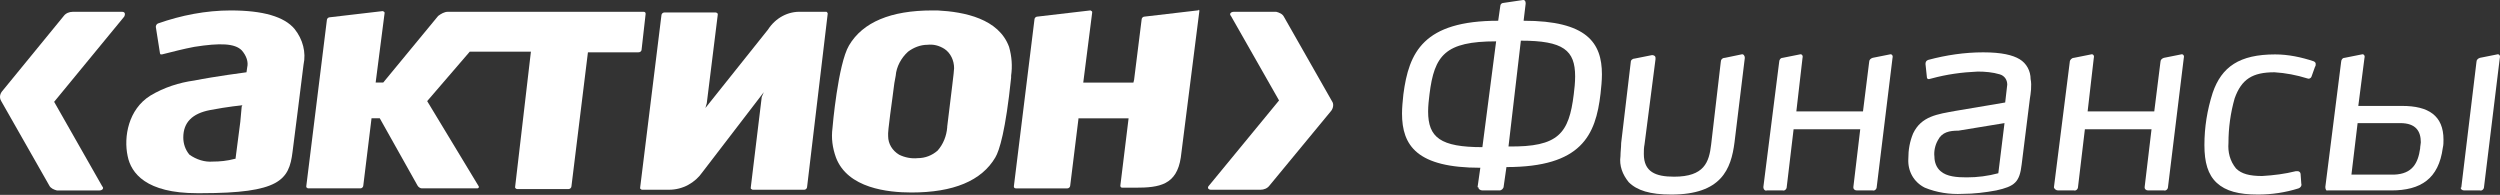
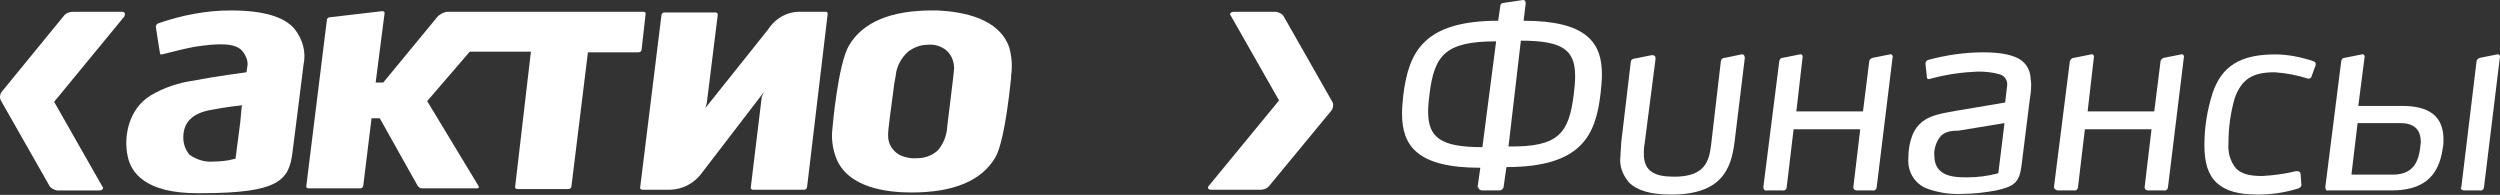
<svg xmlns="http://www.w3.org/2000/svg" width="372" height="29" viewBox="0 0 372 29" fill="none">
  <rect x="0" y="0" width="372" height="29" fill="#333333" stroke="none" />
  <path d="M34.328 1.554C30.648 1.554 26.968 2.27 23.492 3.496C23.288 3.599 23.186 3.803 23.186 4.008L23.799 7.892C23.799 7.994 23.901 8.096 23.901 8.096C24.003 8.096 24.105 8.096 24.105 8.096C25.741 7.688 27.274 7.279 28.91 6.972C32.794 6.359 34.941 6.461 35.963 7.483C36.679 8.301 36.986 9.221 36.781 10.039L36.679 10.754C36.679 10.754 31.977 11.368 28.91 11.981C26.661 12.288 24.412 13.003 22.368 14.23C19.096 16.274 18.381 20.363 18.994 23.226C19.505 25.781 21.754 28.746 29.319 28.746H29.932C41.586 28.746 43.017 26.803 43.528 22.612L44.244 16.99L45.164 9.63C45.572 7.79 45.061 5.848 43.835 4.314C42.301 2.474 39.132 1.554 34.328 1.554ZM35.963 15.866C35.963 15.866 35.759 18.012 35.759 18.114L35.043 23.634H34.941C33.817 23.941 32.692 24.043 31.67 24.043C30.443 24.146 29.217 23.737 28.194 23.021C27.581 22.306 27.274 21.386 27.274 20.466C27.274 18.217 28.603 16.888 31.261 16.377C33.919 15.866 36.066 15.661 36.066 15.661L35.963 15.866Z" fill="white" />
  <path d="M139.516 1.554H138.699C132.565 1.554 128.374 3.292 126.329 6.768C124.694 9.528 123.876 18.932 123.876 19.034C123.672 20.568 123.876 21.999 124.387 23.43C126.125 28.03 132.156 28.643 135.632 28.643C141.867 28.643 146.059 26.906 148.103 23.43C148.716 22.408 149.636 19.443 150.454 11.572V11.265C150.659 9.834 150.557 8.403 150.148 6.972C148.614 2.781 143.503 1.759 139.516 1.554ZM140.947 18.83V18.932C140.845 20.261 140.334 21.488 139.516 22.408C138.699 23.123 137.676 23.532 136.552 23.532C135.632 23.634 134.61 23.43 133.792 23.021C132.77 22.408 132.156 21.386 132.156 20.261C132.054 19.546 132.77 14.945 133.076 12.39L133.281 11.265C133.383 9.937 134.098 8.608 135.121 7.688C135.938 7.074 136.961 6.665 137.983 6.665C138.903 6.563 139.721 6.768 140.539 7.279C141.459 7.892 141.97 9.016 141.97 10.141C141.97 10.652 141.561 13.719 140.947 18.83Z" fill="white" />
  <path d="M122.956 1.757H119.276C117.231 1.655 115.391 2.677 114.267 4.415L104.965 16.068L105.169 15.353L106.805 2.166C106.805 2.064 106.805 1.961 106.702 1.961C106.6 1.859 106.6 1.859 106.498 1.859H98.831C98.627 1.859 98.422 2.064 98.422 2.268L95.253 27.926C95.253 28.029 95.253 28.131 95.356 28.131C95.458 28.233 95.458 28.233 95.56 28.233H99.547C101.591 28.233 103.431 27.211 104.556 25.575L113.654 13.717L113.347 14.433L111.711 27.926C111.711 28.029 111.711 28.131 111.814 28.131C111.916 28.233 112.018 28.233 112.018 28.233H119.685C119.889 28.233 120.094 28.029 120.094 27.824L123.16 2.064C123.16 1.961 123.16 1.859 123.058 1.859C123.058 1.757 122.956 1.757 122.956 1.757Z" fill="white" />
-   <path d="M178.157 1.554L170.286 2.474C170.081 2.474 169.877 2.679 169.877 2.883L168.752 11.879L168.65 12.288H161.188L162.517 1.861C162.517 1.759 162.517 1.656 162.414 1.656C162.312 1.554 162.312 1.554 162.21 1.554L154.339 2.474C154.134 2.474 153.93 2.679 153.93 2.883L150.863 27.724C150.863 27.928 150.965 28.03 151.17 28.03H158.837C159.041 28.03 159.246 27.826 159.246 27.621L160.472 17.706V17.603H167.935L166.708 27.621C166.708 27.826 166.81 27.928 167.015 27.928H168.957C172.535 27.928 175.09 27.519 175.704 23.43L178.464 1.656C178.464 1.554 178.464 1.452 178.361 1.452C178.361 1.554 178.259 1.554 178.157 1.554Z" fill="white" />
  <path d="M95.458 7.481L96.071 2.063C96.071 1.858 95.969 1.756 95.764 1.756H66.631C66.12 1.756 65.609 2.063 65.2 2.369L57.022 12.285H55.897L57.226 1.96C57.226 1.858 57.226 1.756 57.124 1.756C57.022 1.654 57.022 1.654 56.919 1.654L49.048 2.574C48.844 2.574 48.639 2.778 48.639 2.983L45.573 27.721C45.573 27.823 45.573 27.925 45.675 27.925C45.777 28.027 45.777 28.027 45.879 28.027H53.648C53.853 28.027 54.057 27.823 54.057 27.619L55.284 17.601H56.511L62.133 27.619C62.235 27.823 62.542 28.027 62.746 28.027H71.026C71.129 28.027 71.333 27.925 71.231 27.721L63.564 15.045L69.902 7.685H79L76.649 27.823C76.649 27.925 76.649 28.027 76.751 28.027C76.853 28.13 76.853 28.13 76.955 28.13H84.622C84.827 28.13 85.031 27.925 85.031 27.721L87.484 7.787H94.947C95.253 7.787 95.356 7.685 95.458 7.481Z" fill="white" />
  <path d="M18.177 1.759H10.816C10.305 1.759 9.794 1.964 9.488 2.373L0.287 13.617C-0.019 14.026 -0.122 14.537 0.185 15.049L7.341 27.622C7.545 28.031 8.056 28.235 8.465 28.338H14.803C15.212 28.338 15.519 28.031 15.212 27.724L8.056 15.151L18.483 2.475C18.688 2.066 18.585 1.759 18.177 1.759Z" fill="white" />
  <path d="M198.193 15.049L191.037 2.475C190.833 2.066 190.322 1.862 189.913 1.759H183.575C183.166 1.759 182.859 2.066 183.166 2.373L190.322 14.946L179.895 27.622C179.588 27.929 179.793 28.235 180.201 28.235H187.562C188.073 28.235 188.584 28.031 188.89 27.622L198.091 16.48C198.397 16.071 198.5 15.457 198.193 15.049Z" fill="white" />
  <path d="M219.864 27.825L220.273 24.963C210.869 24.963 208.62 21.692 208.62 16.887C208.62 15.967 208.722 15.047 208.824 14.025C209.642 7.789 211.789 3.087 222.931 3.087L223.238 0.94C223.238 0.633 223.442 0.429 223.749 0.429L226.509 0.02C226.918 -0.082 227.02 0.224 227.02 0.531L226.713 3.087C236.118 3.087 238.367 6.358 238.367 11.06C238.367 11.98 238.265 13.002 238.162 13.922C237.447 20.158 235.3 24.86 224.158 24.86L223.749 27.723C223.749 28.029 223.442 28.336 223.135 28.336H220.58C220.273 28.336 219.966 28.132 219.966 27.825C219.864 27.927 219.864 27.825 219.864 27.825ZM212.709 14.025C212.606 14.842 212.504 15.762 212.504 16.58C212.504 20.465 214.344 21.896 220.58 21.896L222.624 6.153C215.06 6.153 213.424 8.198 212.709 14.025ZM234.176 14.025C234.278 13.207 234.38 12.287 234.38 11.367C234.38 7.482 232.642 6.051 226.304 6.051L224.464 21.794C231.927 21.896 233.46 19.852 234.176 14.025Z" fill="white" />
  <path d="M258.096 21.18C257.585 25.167 256.154 28.949 248.691 28.949C245.522 28.949 243.58 28.336 242.354 27.109C241.434 25.985 240.922 24.656 241.127 23.225C241.127 22.611 241.229 21.896 241.229 21.282L242.66 9.22C242.66 8.913 242.967 8.709 243.274 8.709L245.829 8.198C246.034 8.198 246.34 8.3 246.34 8.607C246.34 8.709 246.34 8.709 246.34 8.811L244.705 21.487C244.602 21.998 244.602 22.407 244.602 22.918C244.602 25.576 246.34 26.291 249.1 26.291C253.598 26.291 254.314 24.145 254.62 21.487L256.052 9.22C256.052 8.913 256.256 8.607 256.665 8.607L259.118 8.096C259.425 7.993 259.629 8.3 259.629 8.607L258.096 21.18Z" fill="white" />
  <path d="M262.389 27.825L264.741 9.22C264.741 8.913 264.945 8.607 265.252 8.607L267.807 8.096C268.114 7.993 268.318 8.3 268.216 8.607L267.296 16.58H277.212L278.132 9.22C278.132 8.913 278.336 8.709 278.643 8.607L281.199 8.096C281.505 7.993 281.71 8.3 281.608 8.607L279.256 27.825C279.256 28.131 278.95 28.438 278.643 28.336H276.292C275.985 28.336 275.781 28.131 275.781 27.927V27.825L276.803 19.238H266.887L265.865 27.825C265.865 28.131 265.558 28.438 265.252 28.336H262.901C262.696 28.438 262.389 28.234 262.389 27.825C262.389 27.927 262.389 27.927 262.389 27.825Z" fill="white" />
  <path d="M302.052 14.637L300.826 24.45C300.519 27.108 299.803 27.721 297.043 28.335C295.408 28.641 293.67 28.846 292.034 28.846C290.092 28.948 288.15 28.641 286.412 27.926C284.776 27.108 283.856 25.473 283.959 23.632C283.959 22.303 284.163 21.077 284.674 19.85C285.901 17.294 288.252 16.988 291.114 16.477L298.372 15.25C298.474 14.33 298.577 13.512 298.679 12.592C298.679 11.877 298.27 11.263 297.554 11.059C296.532 10.752 295.408 10.65 294.283 10.65C291.932 10.752 289.683 11.059 287.434 11.672C287.332 11.672 287.128 11.774 287.025 11.774C286.821 11.774 286.719 11.672 286.719 11.468L286.514 9.526C286.514 9.219 286.617 9.014 286.923 8.912C289.581 8.197 292.341 7.788 295.101 7.788C297.861 7.788 299.497 8.197 300.519 8.81C301.541 9.423 302.155 10.548 302.155 11.774C302.359 12.694 302.155 14.023 302.052 14.637ZM288.354 20.872C287.945 21.588 287.741 22.508 287.843 23.326C287.843 24.143 288.15 24.961 288.763 25.473C289.683 26.29 291.217 26.392 292.648 26.392C294.283 26.392 295.817 26.188 297.35 25.779L298.27 18.317L291.421 19.441C290.092 19.441 288.968 19.646 288.354 20.872Z" fill="white" />
  <path d="M305.63 27.825L307.981 9.22C307.981 8.913 308.288 8.607 308.595 8.607L311.15 8.096C311.457 7.993 311.661 8.3 311.559 8.607L310.639 16.58H320.555L321.475 9.22C321.475 8.913 321.679 8.709 321.986 8.607L324.541 8.096C324.848 7.993 325.053 8.3 324.95 8.607L322.599 27.825C322.599 28.131 322.293 28.438 321.986 28.336H319.635C319.328 28.336 319.124 28.131 319.124 27.927V27.825L320.146 19.238H310.23L309.208 27.825C309.208 28.131 308.901 28.438 308.595 28.336H306.243C305.937 28.336 305.732 28.131 305.63 27.927C305.63 27.927 305.63 27.927 305.63 27.825Z" fill="white" />
  <path d="M343.351 11.674C341.715 11.163 340.079 10.856 338.444 10.754C335.173 10.754 333.537 11.776 332.515 14.638C331.902 16.785 331.595 19.034 331.595 21.283C331.493 22.612 331.799 23.941 332.719 25.065C333.537 25.883 334.764 26.19 336.604 26.19C338.342 26.087 339.977 25.883 341.613 25.474C341.715 25.474 341.817 25.474 341.919 25.474C342.124 25.474 342.328 25.678 342.328 25.883L342.431 27.314C342.533 27.621 342.328 27.927 342.022 28.03C340.079 28.643 338.035 28.95 335.991 28.95C333.128 28.95 331.186 28.439 329.857 27.212C328.528 25.985 328.017 24.145 328.017 21.59C328.017 18.932 328.426 16.376 329.244 13.82C330.573 9.936 333.23 8.096 338.546 8.096C340.488 8.096 342.431 8.505 344.271 9.118C344.475 9.22 344.577 9.323 344.577 9.527C344.577 9.629 344.577 9.834 344.475 9.936L343.964 11.367C343.862 11.674 343.555 11.776 343.351 11.674Z" fill="white" />
  <path d="M346.008 27.825L348.36 9.22C348.36 8.913 348.564 8.607 348.871 8.607L351.426 8.096C351.733 7.993 351.937 8.3 351.835 8.607L350.915 15.762H357.458C361.342 15.762 363.591 17.194 363.591 20.771C363.591 21.18 363.591 21.589 363.489 21.998C362.875 26.598 360.218 28.336 355.822 28.336H346.315C346.213 28.438 346.008 28.234 346.008 27.825ZM360.115 22.1C360.115 21.794 360.218 21.385 360.218 21.18C360.218 19.545 359.502 18.318 357.151 18.318H350.813L349.893 25.985H356.231C358.991 25.883 359.809 24.247 360.115 22.1ZM366.249 27.825L368.498 9.22C368.498 8.913 368.702 8.709 369.009 8.607L371.564 8.096C371.871 7.993 372.076 8.3 371.973 8.607L369.622 27.825C369.622 28.131 369.316 28.438 369.009 28.336H366.658C366.351 28.336 366.147 28.131 366.147 27.927C366.249 27.927 366.249 27.927 366.249 27.825Z" fill="white" />
</svg>